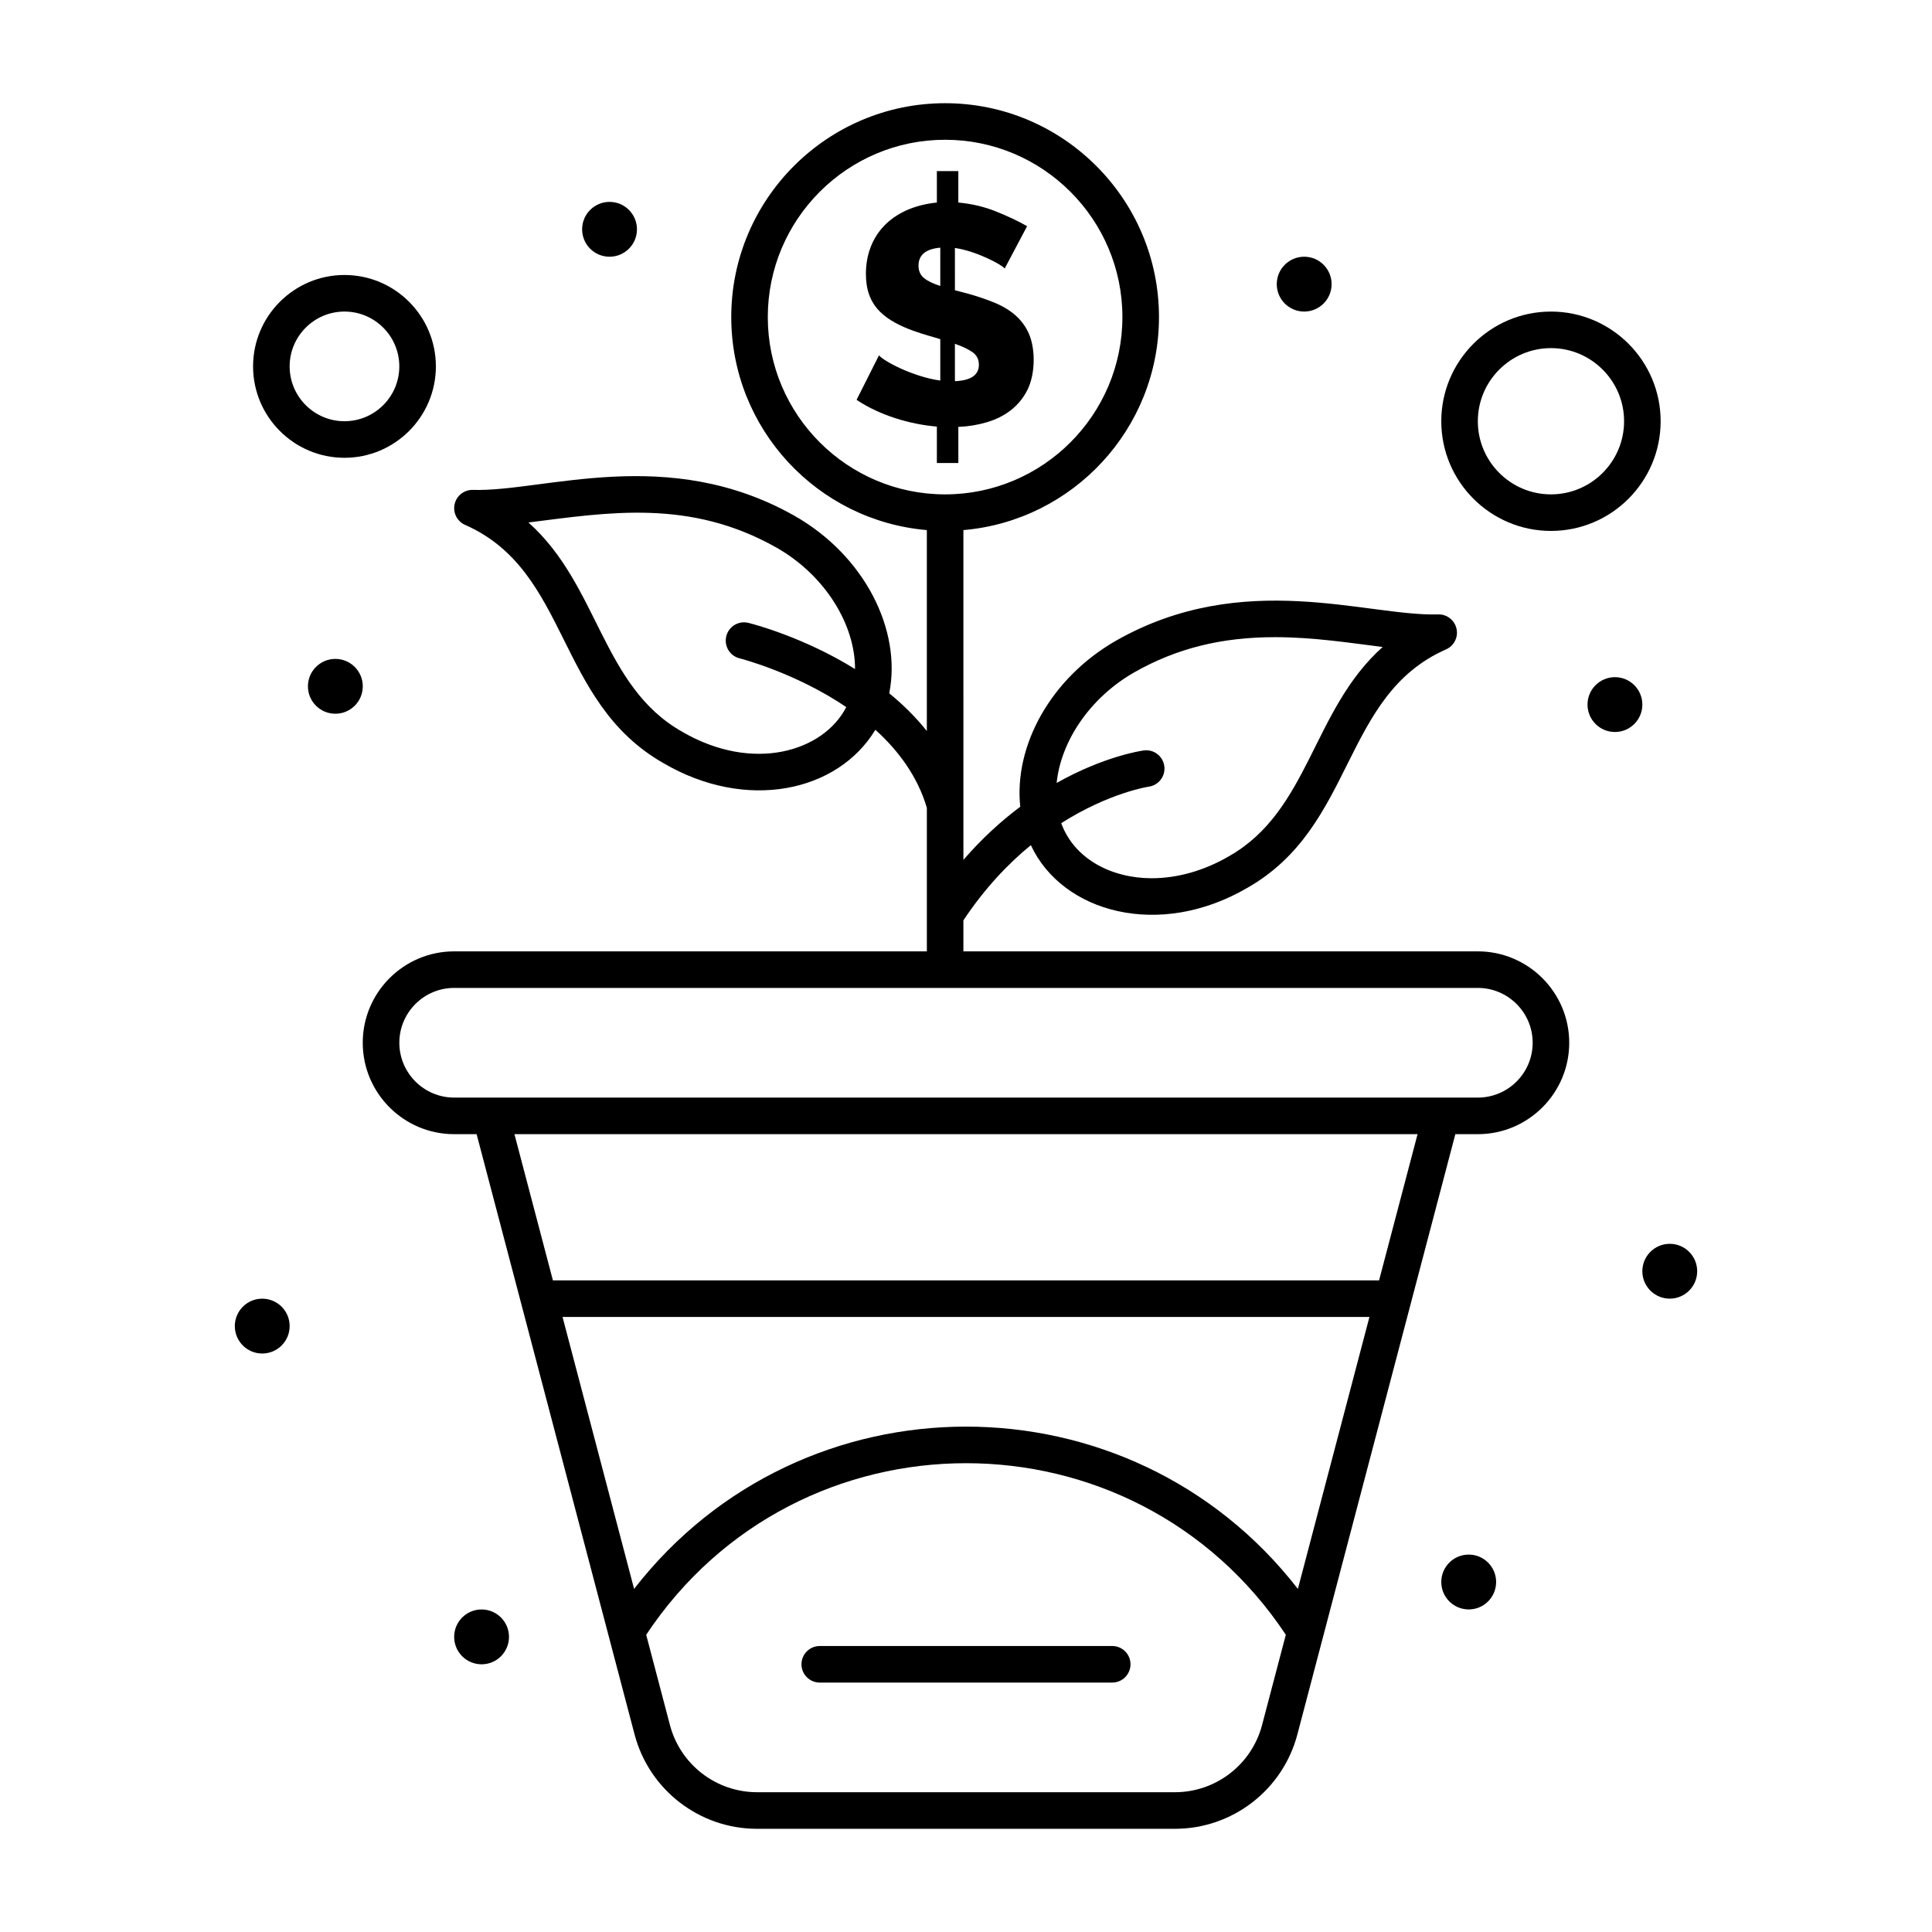
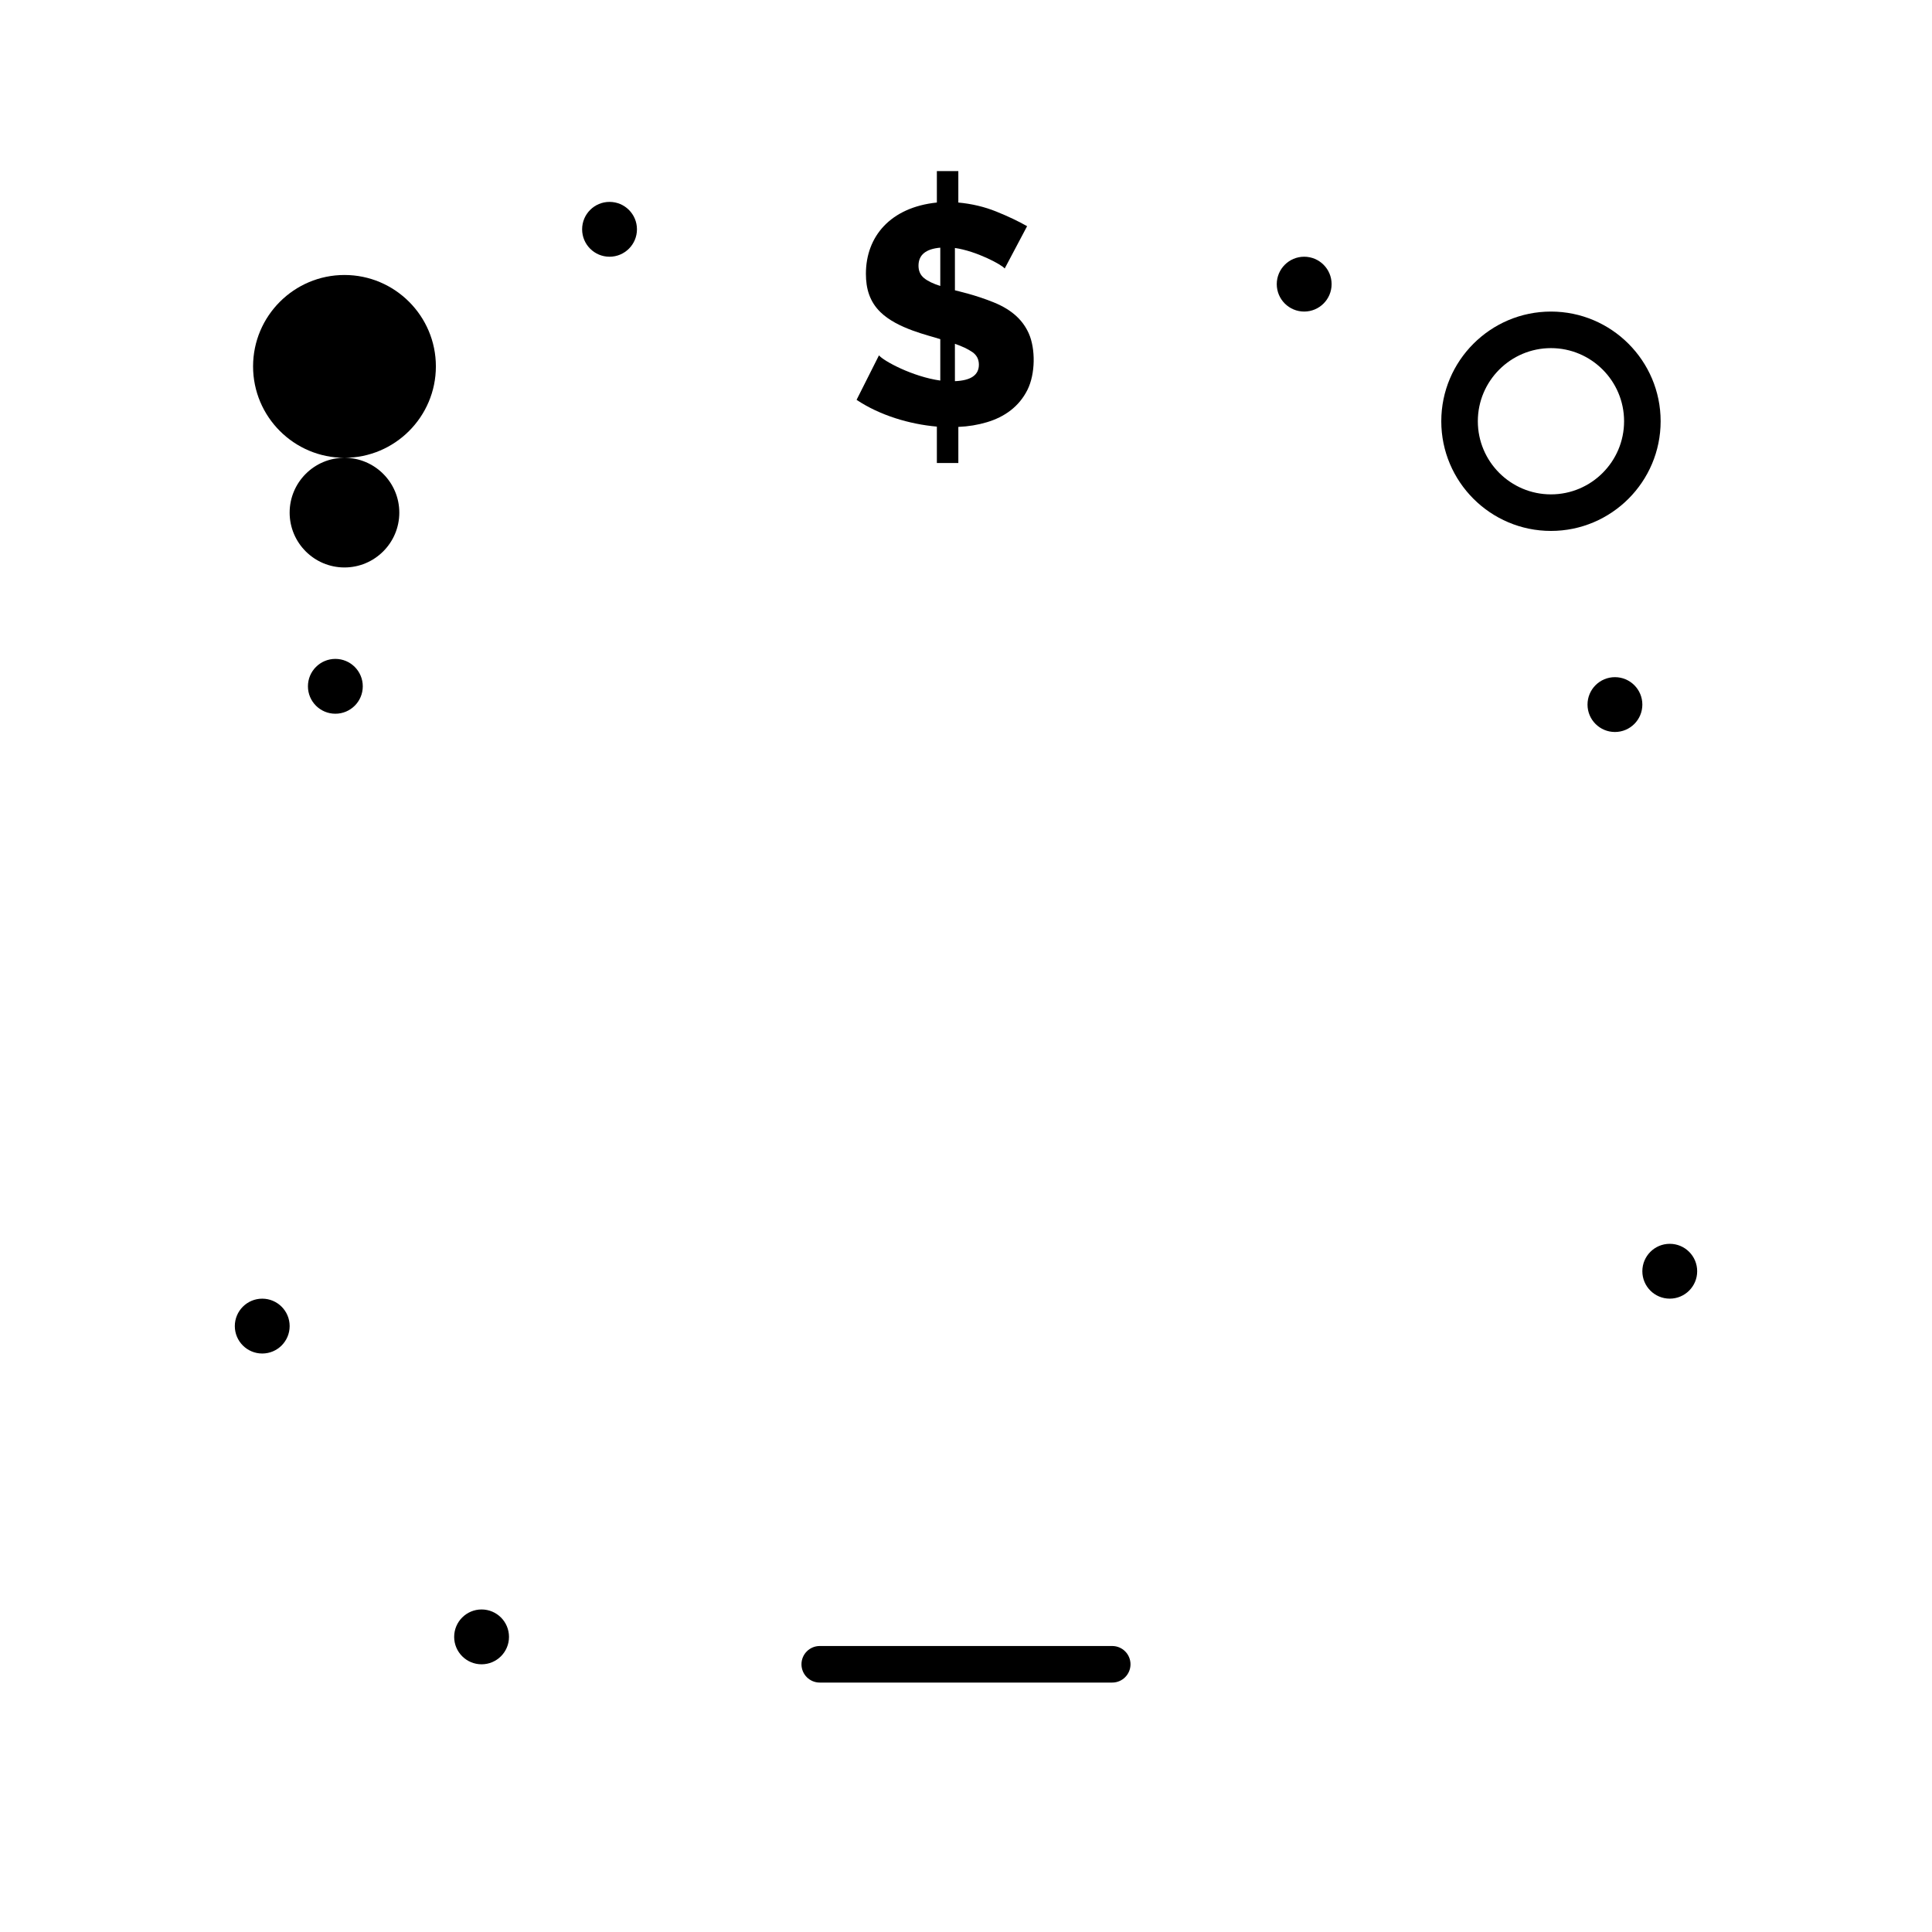
<svg xmlns="http://www.w3.org/2000/svg" fill="#000000" width="800px" height="800px" version="1.1" viewBox="144 144 512 512">
  <g>
    <path d="m397.97 266.7v-9.566c2.637-0.109 5.156-0.523 7.543-1.234 4.738-1.414 8.543-4.141 10.766-8.574 2.137-4.277 2.152-10.898 0.371-14.93-1.438-3.234-4.106-6.172-9.359-8.289-5.059-2.035-9.352-2.926-10.227-3.176l-0.004-11.215c5.691 0.812 12.438 4.43 13.195 5.441l5.938-11.215c-2.312-1.32-5.031-2.609-8.164-3.875-3.133-1.266-6.488-2.062-10.062-2.391v-8.332h-5.688v8.328c-12.371 1.293-18.805 9.059-18.805 18.887 0 3.93 0.984 7.352 3.836 10.145 4.496 4.406 12.754 6.152 15.875 7.176v10.973c-7.324-1.016-15.078-5.207-16.246-6.684l-5.938 11.793c6.238 4.16 14.102 6.465 21.277 7.094v9.648h5.691zm-0.91-31.586c1.926 0.66 3.465 1.391 4.621 2.188 1.152 0.797 1.734 1.91 1.734 3.34 0 2.75-2.117 4.207-6.352 4.371zm-8.203-17.441c-0.961-0.797-1.445-1.883-1.445-3.258 0-2.859 1.926-4.453 5.773-4.781v10.145c-1.922-0.605-3.367-1.309-4.328-2.106z" />
-     <path d="m535.64 396.12h-136.33v-8.219c5.637-8.477 11.832-14.98 17.875-19.93 8.348 17.934 34.066 24.938 57.371 11.316 28.695-16.301 24.895-50.965 52.66-63.191 2.121-0.934 3.285-3.238 2.773-5.5-0.512-2.262-2.562-3.848-4.867-3.773-18.859 0.57-51.566-12.195-85.273 6.91-17.371 9.895-27.195 27.891-25.469 44.059-4.973 3.719-10.098 8.336-15.066 14.082l-0.004-87.395c28.992-2.469 51.832-26.836 51.832-56.453 0-31.25-25.426-56.676-56.676-56.676s-56.676 25.426-56.676 56.676c0 29.617 22.844 53.988 51.832 56.453v53.246c-2.992-3.75-6.391-7.07-9.965-9.988 3.348-16.844-6.586-36.492-25.043-47.008-33.68-19.086-66.449-6.336-85.266-6.902-2.316-0.066-4.356 1.516-4.867 3.773-0.512 2.262 0.652 4.566 2.773 5.5 27.82 12.254 23.934 46.875 52.605 63.164 21.953 12.828 46.137 7.652 56.125-8.867 6.055 5.477 11.172 12.301 13.641 20.676v38.051l-125.27-0.004c-13.355 0-24.223 10.867-24.223 24.223s10.867 24.223 24.223 24.223h5.953l41.859 159.07c3.879 14.727 17.223 25.016 32.453 25.016h110.75c15.23 0 28.574-10.285 32.449-25.016l41.863-159.07h5.957c13.355 0 24.223-10.867 24.223-24.223-0.004-13.355-10.871-24.223-24.227-24.223zm-91.008-73.965c11.195-6.344 23.043-9.301 37.293-9.301 10.16 0 19.891 1.531 28.5 2.606-18.688 16.664-19.391 43.328-40.707 55.434-6.547 3.824-13.645 5.848-20.523 5.848-10.559 0-20.488-5.062-23.961-14.594 12.66-8.039 22.961-9.641 23.184-9.672 2.644-0.367 4.496-2.801 4.137-5.449-0.359-2.652-2.793-4.512-5.449-4.152-0.738 0.102-10.555 1.555-23.082 8.613 1.098-10.961 8.762-22.582 20.609-29.332zm-119.94 15.711c-21.25-12.07-21.945-38.723-40.656-55.406 21.07-2.633 42.746-6.367 65.785 6.688 12.887 7.34 20.82 20.434 20.773 32.152-13.762-8.527-27.227-11.98-28.254-12.234-2.594-0.645-5.223 0.938-5.867 3.535-0.645 2.598 0.938 5.223 3.535 5.867 0.246 0.062 14.754 3.773 28.262 12.914-6.027 11.77-24.695 17.52-43.578 6.484zm22.781-109.84c0-25.91 21.078-46.988 46.988-46.988s46.988 21.078 46.988 46.988-21.078 46.988-46.988 46.988-46.988-21.082-46.988-46.988zm140.48 337.05c-44.543-57.375-131.42-57.309-175.91 0l-18.965-72.074h213.84zm-9.496 36.086c-2.758 10.477-12.25 17.793-23.082 17.793h-110.75c-10.832 0-20.324-7.316-23.082-17.793l-6.297-23.934c40.273-60.602 129.22-60.637 169.51 0zm31.012-117.85h-218.94l-10.199-38.754h239.34zm26.172-48.441h-271.28c-8.012 0-14.531-6.519-14.531-14.531 0-8.016 6.519-14.531 14.531-14.531h271.28c8.012 0 14.531 6.519 14.531 14.531 0.004 8.012-6.516 14.531-14.531 14.531z" />
    <path d="m438.75 580.21h-77.508c-2.676 0-4.844 2.168-4.844 4.844s2.168 4.844 4.844 4.844h77.508c2.676 0 4.844-2.168 4.844-4.844s-2.168-4.844-4.844-4.844z" />
    <path d="m555.02 284.7c16.027 0 29.066-13.039 29.066-29.066 0-16.027-13.039-29.066-29.066-29.066-16.027 0-29.066 13.039-29.066 29.066 0 16.027 13.039 29.066 29.066 29.066zm0-48.445c10.684 0 19.379 8.691 19.379 19.379 0 10.684-8.691 19.379-19.379 19.379-10.684 0-19.379-8.691-19.379-19.379 0-10.684 8.695-19.379 19.379-19.379z" />
-     <path d="m235.29 265.32c13.355 0 24.223-10.867 24.223-24.223 0-13.355-10.867-24.223-24.223-24.223s-24.223 10.867-24.223 24.223c0 13.359 10.867 24.223 24.223 24.223zm0-38.754c8.012 0 14.531 6.519 14.531 14.531 0 8.012-6.519 14.531-14.531 14.531s-14.531-6.519-14.531-14.531c0-8.012 6.519-14.531 14.531-14.531z" />
+     <path d="m235.29 265.32c13.355 0 24.223-10.867 24.223-24.223 0-13.355-10.867-24.223-24.223-24.223s-24.223 10.867-24.223 24.223c0 13.359 10.867 24.223 24.223 24.223zc8.012 0 14.531 6.519 14.531 14.531 0 8.012-6.519 14.531-14.531 14.531s-14.531-6.519-14.531-14.531c0-8.012 6.519-14.531 14.531-14.531z" />
    <path d="m593.77 480.89c0 4.012-3.25 7.266-7.266 7.266-4.012 0-7.266-3.254-7.266-7.266 0-4.016 3.254-7.266 7.266-7.266 4.016 0 7.266 3.25 7.266 7.266" />
-     <path d="m540.49 563.25c0 4.012-3.254 7.266-7.266 7.266-4.016 0-7.269-3.254-7.269-7.266 0-4.016 3.254-7.269 7.269-7.269 4.012 0 7.266 3.254 7.266 7.269" />
    <path d="m579.24 330.72c0 4.016-3.254 7.266-7.266 7.266-4.016 0-7.266-3.25-7.266-7.266 0-4.012 3.25-7.266 7.266-7.266 4.012 0 7.266 3.254 7.266 7.266" />
    <path d="m496.89 219.3c0 4.016-3.254 7.266-7.269 7.266-4.012 0-7.266-3.25-7.266-7.266 0-4.012 3.254-7.266 7.266-7.266 4.016 0 7.269 3.254 7.269 7.266" />
    <path d="m312.8 204.77c0 4.012-3.254 7.266-7.266 7.266-4.016 0-7.266-3.254-7.266-7.266 0-4.016 3.25-7.266 7.266-7.266 4.012 0 7.266 3.25 7.266 7.266" />
    <path d="m240.14 325.88c0 4.016-3.254 7.266-7.266 7.266-4.016 0-7.269-3.25-7.269-7.266 0-4.012 3.254-7.266 7.269-7.266 4.012 0 7.266 3.254 7.266 7.266" />
    <path d="m220.76 495.43c0 4.012-3.25 7.266-7.266 7.266-4.012 0-7.266-3.254-7.266-7.266 0-4.016 3.254-7.269 7.266-7.269 4.016 0 7.266 3.254 7.266 7.269" />
    <path d="m278.89 577.79c0 4.012-3.254 7.266-7.266 7.266-4.016 0-7.266-3.254-7.266-7.266 0-4.012 3.25-7.266 7.266-7.266 4.012 0 7.266 3.254 7.266 7.266" />
  </g>
</svg>